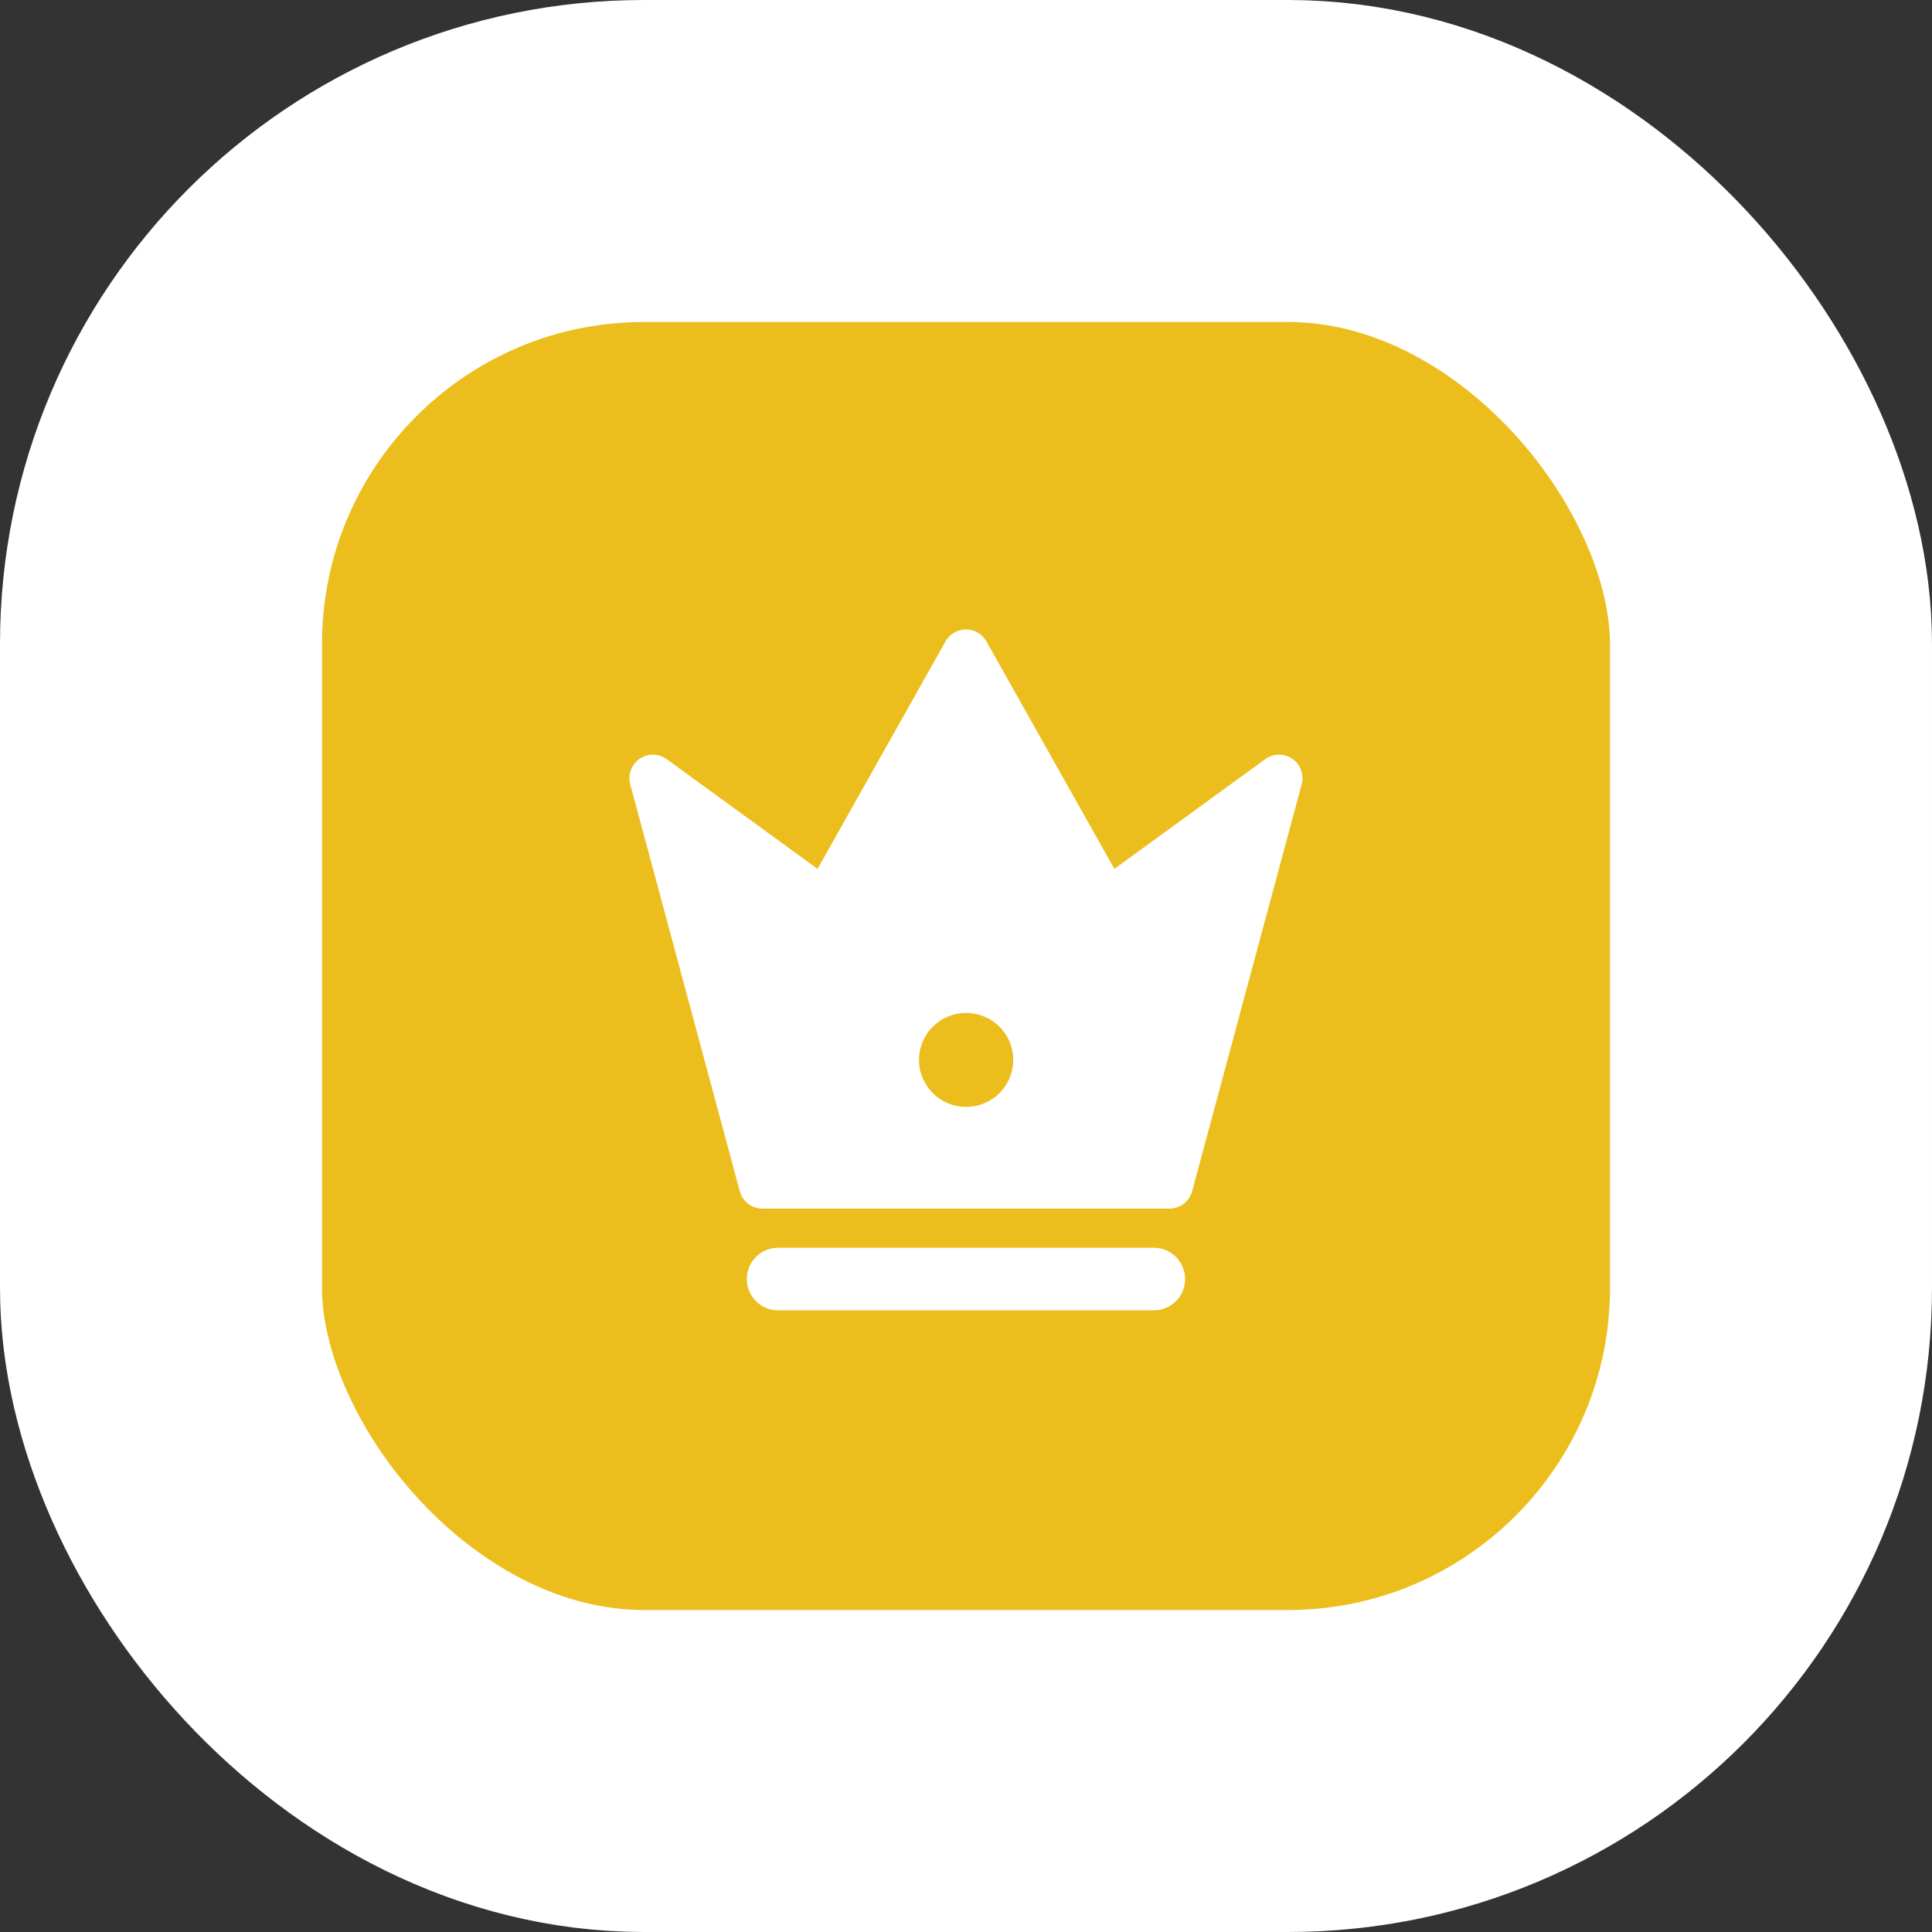
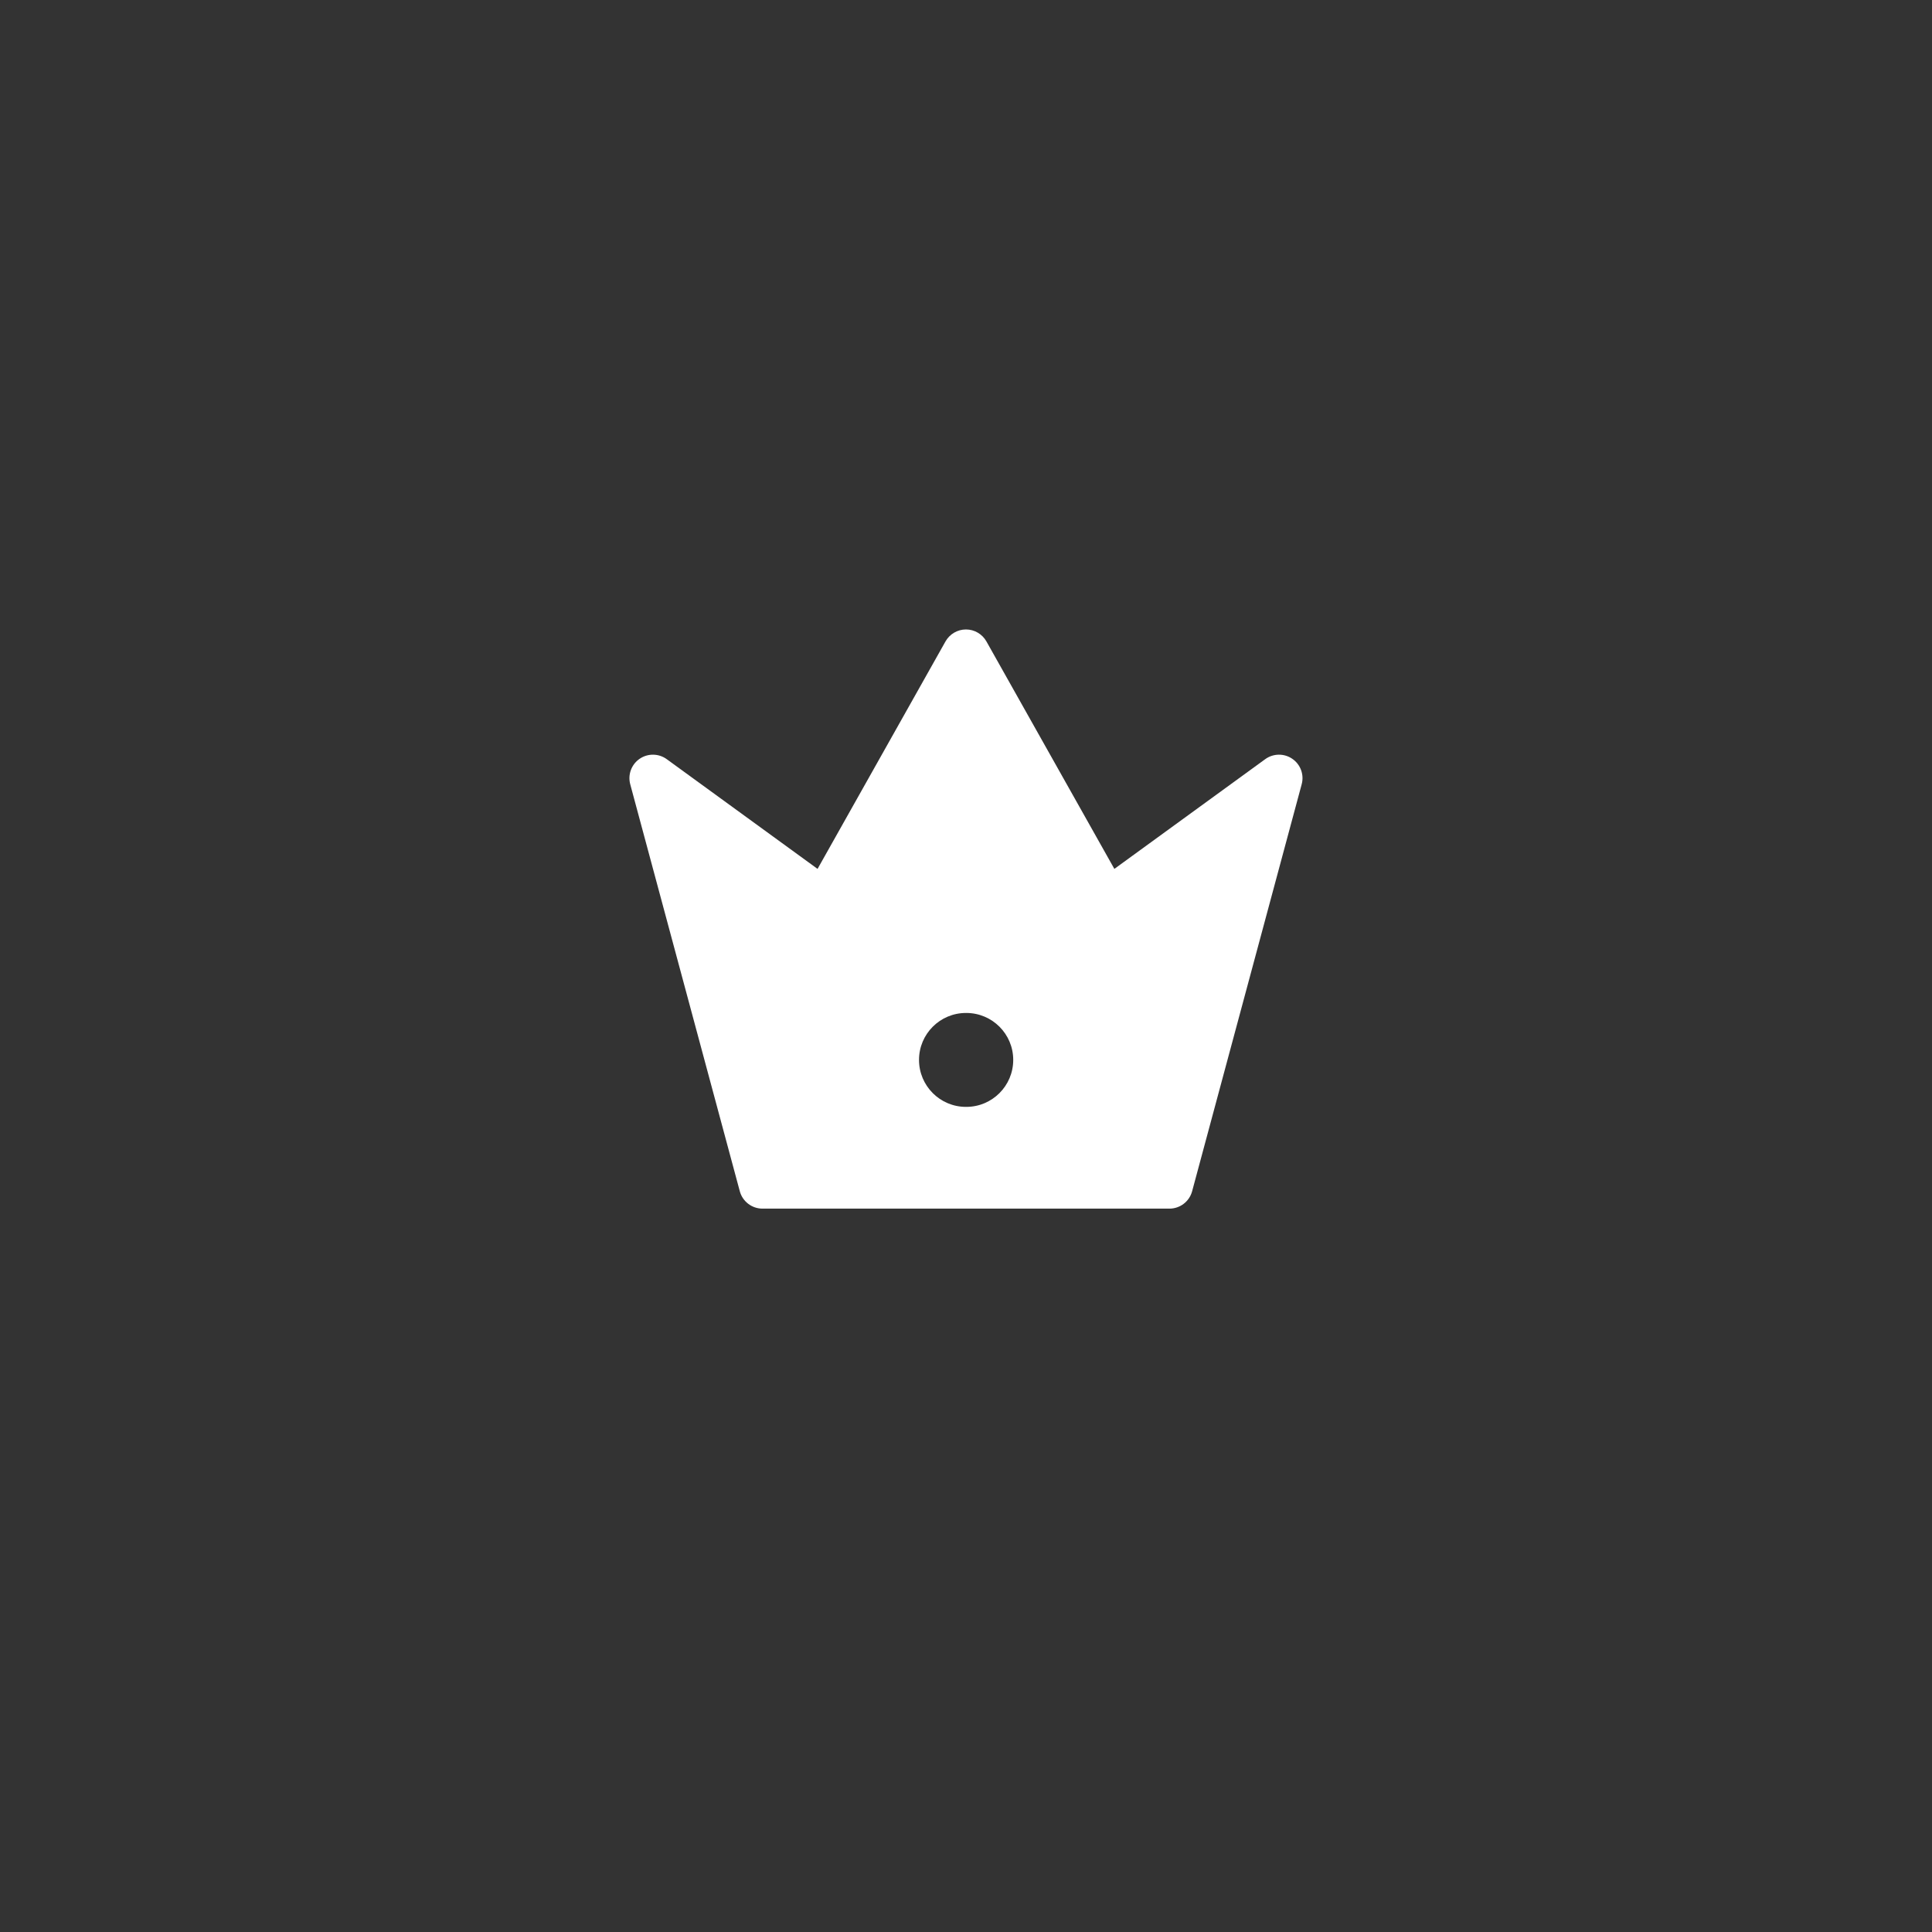
<svg xmlns="http://www.w3.org/2000/svg" width="72" height="72" viewBox="0 0 72 72" fill="none">
  <rect x="0" y="0" width="72" height="72" fill="#333333" stroke="none" />
-   <rect x="6" y="6" width="60" height="60" rx="18" fill="#ECBE1D" />
-   <rect x="6" y="6" width="60" height="60" rx="18" stroke="white" stroke-width="12" />
-   <path fill-rule="evenodd" clip-rule="evenodd" d="M27.832 47.667C27.832 47.022 28.354 46.5 28.999 46.5H42.999C43.643 46.5 44.165 47.022 44.165 47.667C44.165 48.311 43.643 48.833 42.999 48.833H28.999C28.354 48.833 27.832 48.311 27.832 47.667Z" fill="white" />
  <path fill-rule="evenodd" clip-rule="evenodd" d="M36.761 23.904C36.606 23.629 36.315 23.458 35.999 23.458C35.683 23.458 35.391 23.629 35.236 23.904L30.468 32.381L24.847 28.292C24.547 28.074 24.142 28.069 23.836 28.279C23.531 28.489 23.391 28.869 23.487 29.227L27.57 44.394C27.673 44.776 28.02 45.042 28.415 45.042H43.582C43.978 45.042 44.324 44.776 44.427 44.394L48.51 29.227C48.607 28.869 48.467 28.489 48.161 28.279C47.856 28.069 47.451 28.074 47.151 28.292L41.529 32.381L36.761 23.904ZM35.999 37.75C35.032 37.75 34.249 38.533 34.249 39.5C34.249 40.466 35.032 41.25 35.999 41.25H36.01C36.977 41.25 37.76 40.466 37.76 39.5C37.76 38.533 36.977 37.75 36.01 37.75H35.999Z" fill="white" />
</svg>